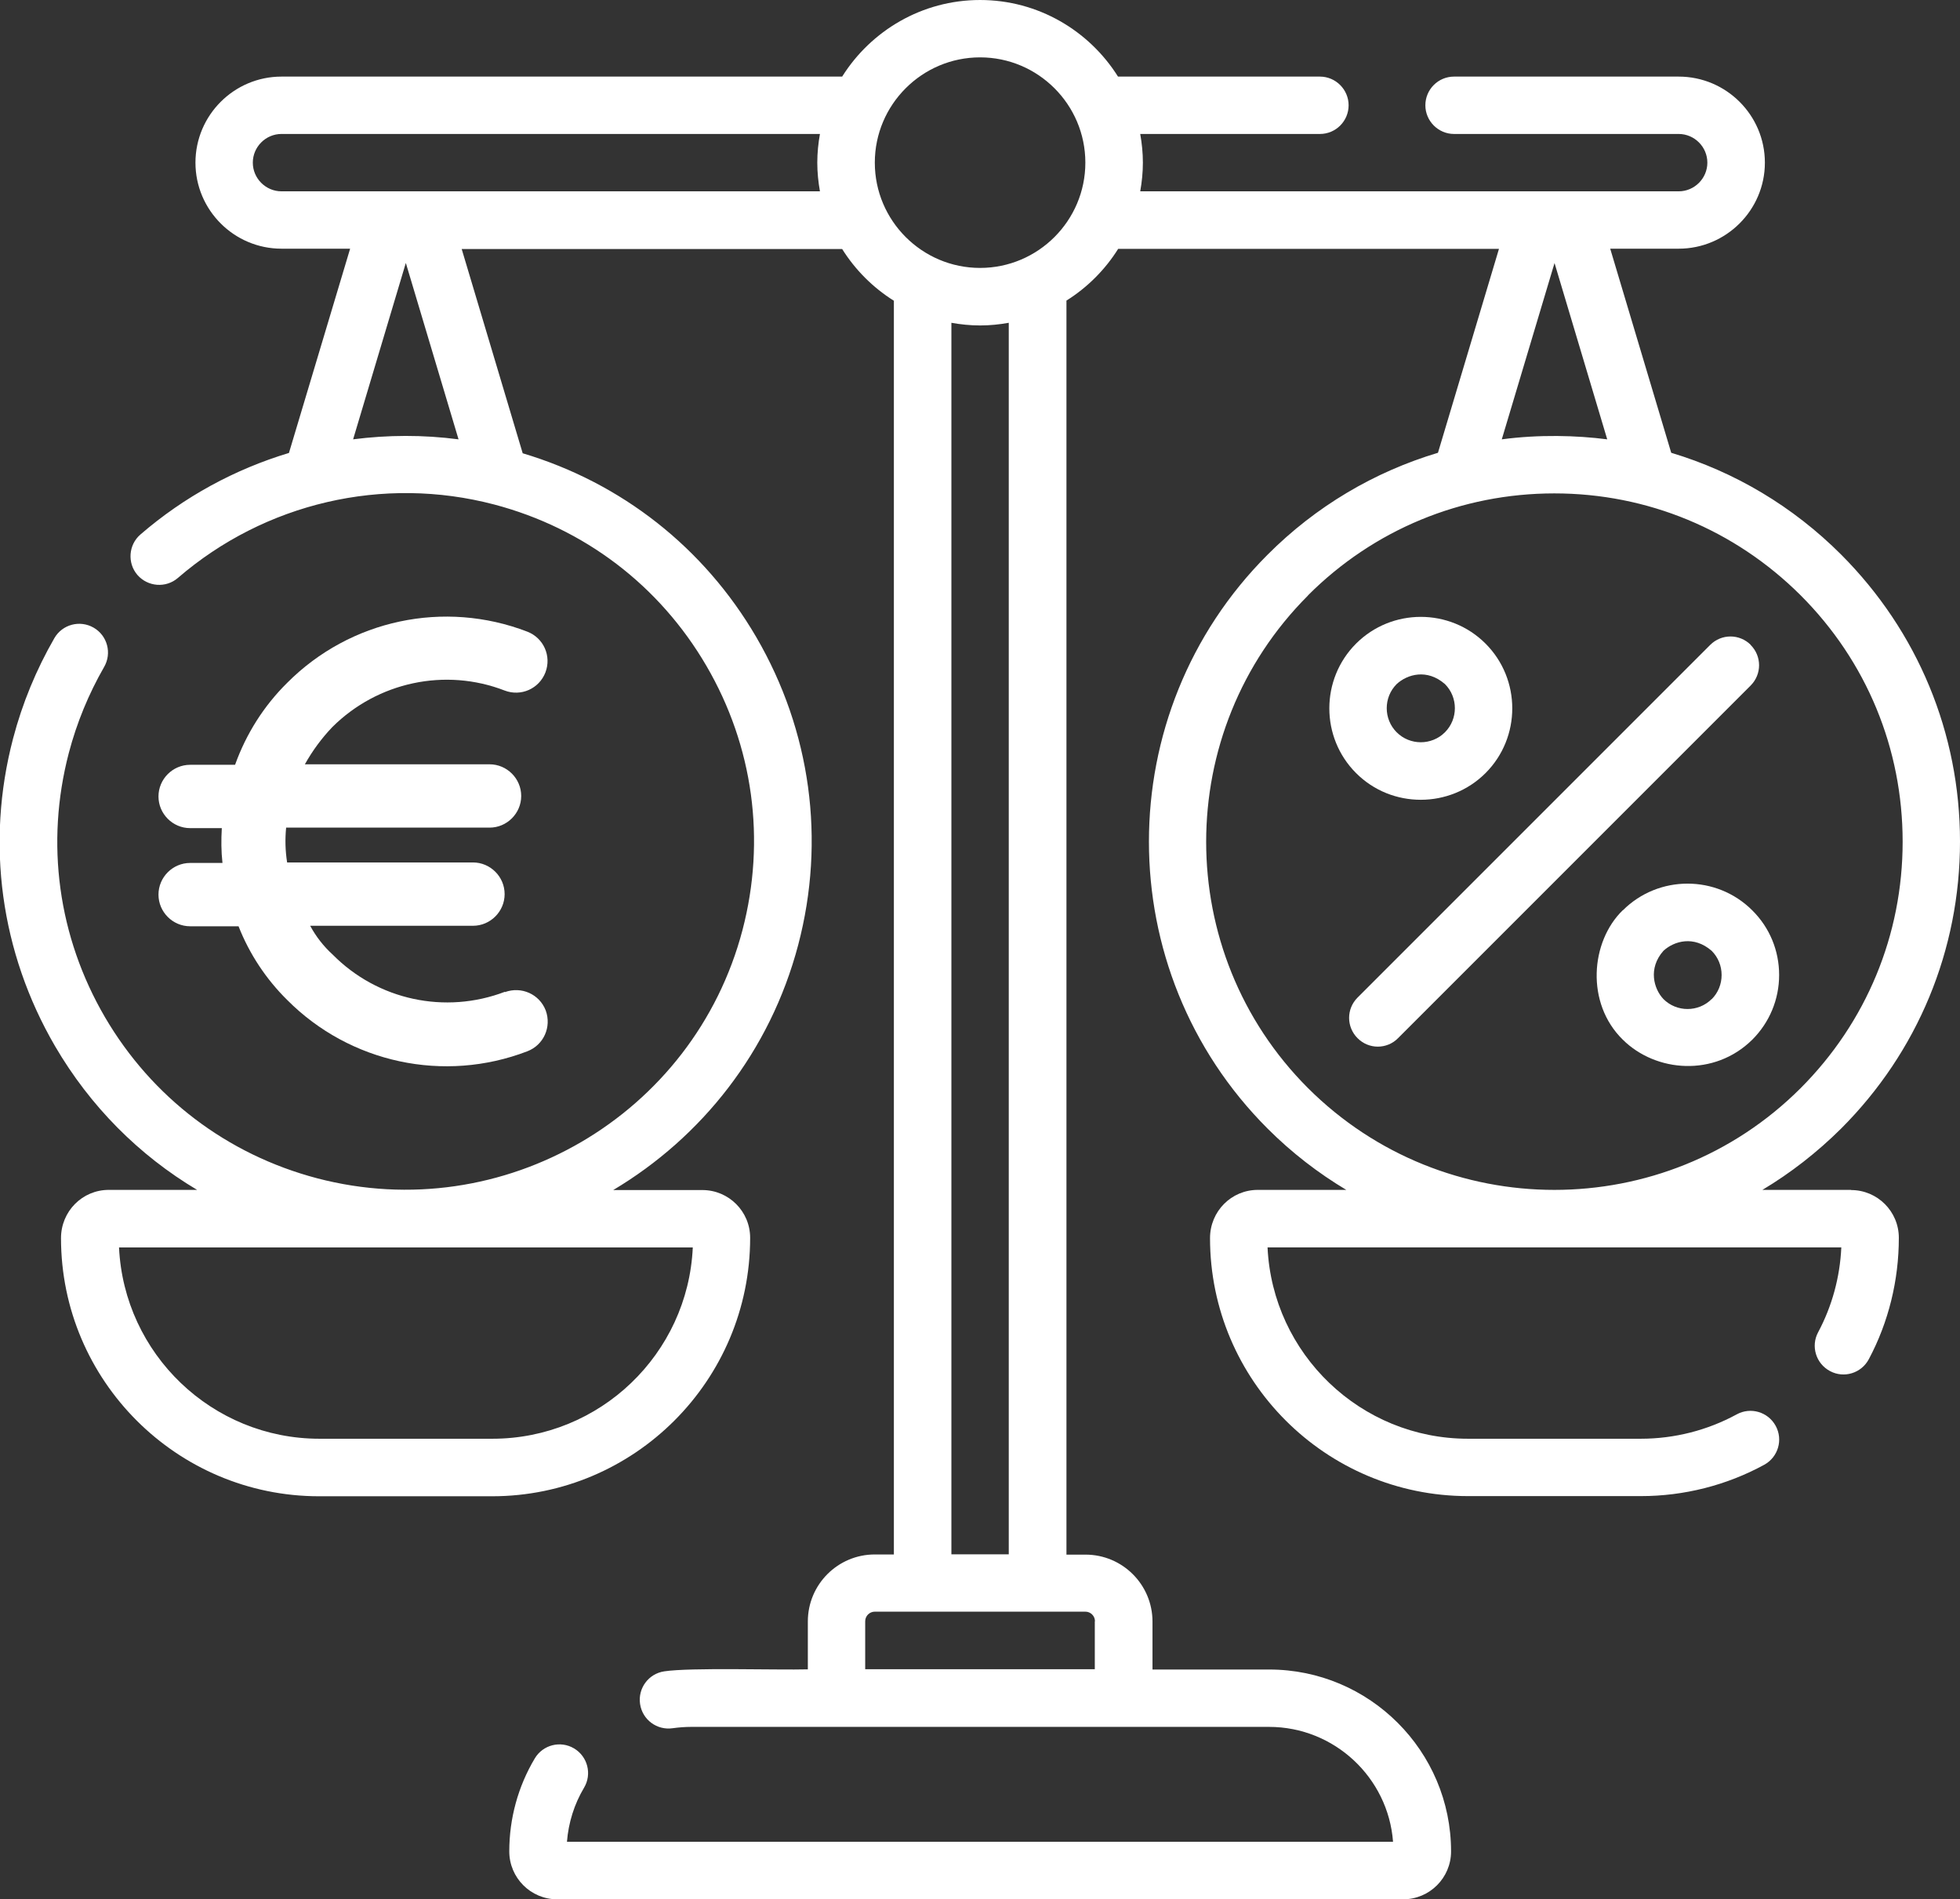
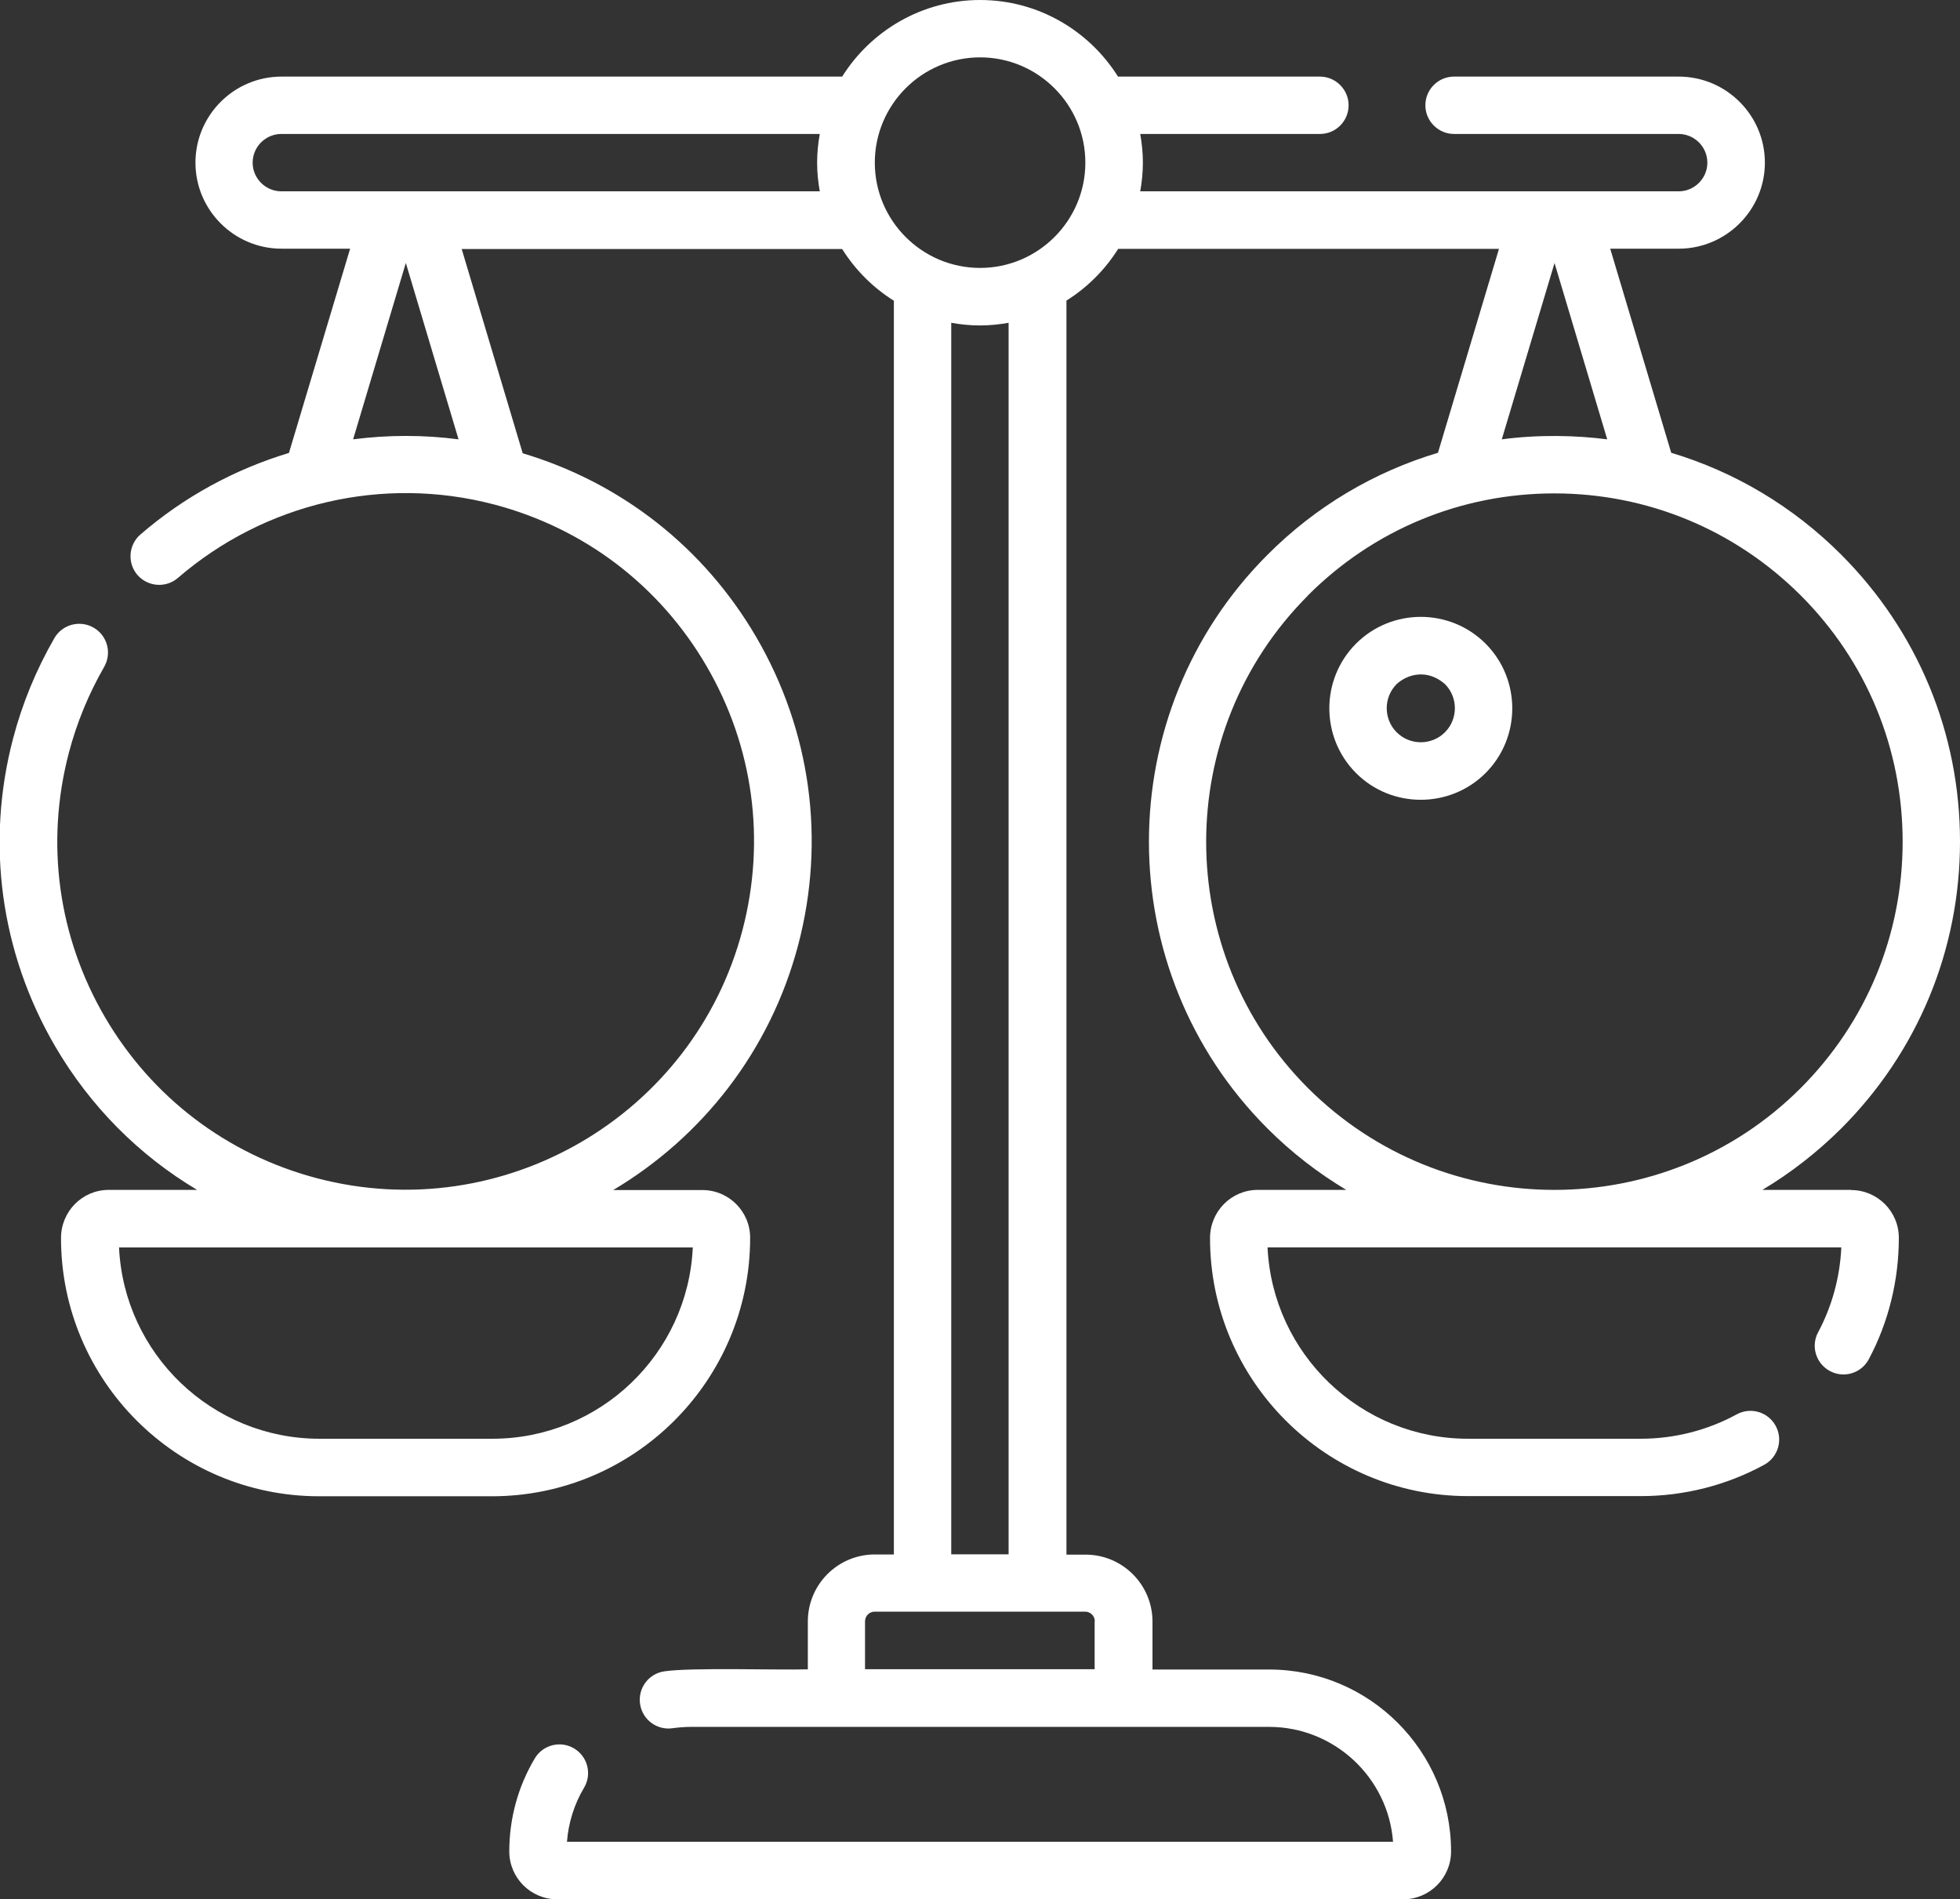
<svg xmlns="http://www.w3.org/2000/svg" id="uuid-1d88d8fc-567f-4059-aca4-cc8438ab4fb2" width="118.23" height="114.54" viewBox="0 0 118.23 114.54">
  <rect x="0" y="0" width="118.23" height="114.54" fill="#333333" stroke="none" />
  <g id="uuid-b63d9ee4-49a2-4e47-9ced-b4e37acf590e">
    <path d="m85.71,48.24c1.41,0,2.83-.54,3.9-1.61,2.15-2.15,2.15-5.66,0-7.81-2.15-2.15-5.66-2.15-7.81,0-2.15,2.15-2.15,5.66,0,7.81,1.08,1.08,2.49,1.61,3.9,1.61h0Zm-1.46-6.98c.64-.59,1.83-.94,2.91,0,.8.8.8,2.11,0,2.91-.8.8-2.11.8-2.91,0-.8-.8-.8-2.11,0-2.91Z" style="fill:#fff;" />
-     <path d="m97.89,54.9c-1.95,1.89-2.25,5.61,0,7.81,1.99,1.97,5.52,2.26,7.81,0,1.04-1.04,1.62-2.43,1.62-3.9s-.57-2.86-1.62-3.9c-2.15-2.15-5.66-2.15-7.81,0h0Zm5.36,5.36c-.8.8-2.11.8-2.91,0-.58-.61-.94-1.85,0-2.91.64-.59,1.83-.94,2.91,0,.39.39.6.91.6,1.46s-.21,1.07-.6,1.46Z" style="fill:#fff;" />
-     <path d="m105.61,38.9c-.68-.68-1.77-.68-2.45,0l-21.27,21.27c-.68.68-.68,1.77,0,2.45.34.34.78.51,1.22.51s.89-.17,1.22-.51l21.27-21.27c.68-.68.68-1.77,0-2.45h0Z" style="fill:#fff;" />
-     <path d="m111.65,71.77h-5.34c1.69-1.01,3.29-2.25,4.75-3.7,4.62-4.62,7.17-10.77,7.17-17.31s-2.55-12.68-7.17-17.31c-2.91-2.91-6.42-4.99-10.25-6.14l-3.68-12.31h4.13c2.86,0,5.2-2.33,5.2-5.19s-2.33-5.19-5.2-5.19h-13.55c-.96,0-1.73.78-1.73,1.73s.78,1.73,1.73,1.73h13.55c.95,0,1.73.78,1.73,1.73s-.78,1.73-1.73,1.73h-32.48c.1-.56.16-1.14.16-1.73s-.06-1.17-.16-1.73h10.84c.96,0,1.73-.78,1.73-1.73s-.78-1.73-1.73-1.73h-12.18c-1.74-2.77-4.82-4.62-8.32-4.62s-6.58,1.85-8.32,4.62H16.98c-2.86,0-5.19,2.33-5.19,5.19s2.33,5.19,5.19,5.19h4.14l-3.69,12.32c-3.25.98-6.31,2.63-8.96,4.92-.72.62-.8,1.72-.18,2.44.63.72,1.72.8,2.44.18,5.25-4.53,12.38-6.19,19.08-4.43,5.43,1.43,9.97,4.88,12.8,9.73,2.83,4.85,3.6,10.5,2.18,15.93-2.94,11.2-14.45,17.92-25.66,14.98-5.43-1.43-9.97-4.88-12.8-9.72-2.83-4.85-3.6-10.5-2.18-15.93.48-1.83,1.2-3.57,2.13-5.19.48-.83.2-1.89-.63-2.37-.83-.48-1.89-.2-2.37.63-1.09,1.89-1.93,3.92-2.49,6.05-1.66,6.32-.76,12.91,2.53,18.56,2.12,3.63,5.06,6.58,8.57,8.67h-5.33c-1.59,0-2.88,1.29-2.88,2.91,0,8.58,6.98,15.57,15.57,15.57h10.43c8.58,0,15.57-6.98,15.57-15.59,0-1.59-1.29-2.88-2.88-2.88h-5.38c5.32-3.17,9.46-8.34,11.16-14.79,1.66-6.32.76-12.91-2.53-18.56-3.15-5.4-8.13-9.31-14.09-11.09l-3.68-12.32h22.95c.79,1.26,1.86,2.33,3.12,3.12v75.62h-1.15c-2.23,0-4.04,1.81-4.04,4.04v2.89c-1.85.05-7.08-.12-8.66.12-.95.14-1.6,1.02-1.46,1.97.14.95,1.02,1.6,1.97,1.46.37-.05.74-.08,1.11-.08h34.86c3.94,0,7.19,3.06,7.48,6.93h-49.83c.09-1.15.44-2.27,1.03-3.26.49-.82.22-1.88-.6-2.37-.82-.49-1.88-.22-2.37.6-1.01,1.69-1.54,3.63-1.54,5.61,0,1.59,1.29,2.89,2.89,2.89h51.03c1.59,0,2.89-1.29,2.89-2.89,0-6.05-4.92-10.97-10.97-10.97h-7.04v-2.89c0-2.23-1.81-4.04-4.04-4.04h-1.15V18.13c1.26-.79,2.33-1.86,3.12-3.12h22.97l-3.68,12.3c-3.84,1.15-7.37,3.23-10.28,6.15-9.54,9.54-9.54,25.07,0,34.61,1.46,1.46,3.06,2.69,4.75,3.7h-5.34c-1.59,0-2.88,1.29-2.88,2.91,0,8.58,6.98,15.56,15.56,15.56h10.43c2.6,0,5.17-.65,7.44-1.89.84-.46,1.15-1.51.69-2.35s-1.51-1.15-2.35-.69c-1.76.96-3.76,1.47-5.78,1.47h-10.43c-6.48,0-11.79-5.12-12.09-11.54h34.61c-.08,1.79-.56,3.55-1.4,5.12-.45.84-.13,1.89.72,2.34.84.45,1.89.13,2.34-.72,1.19-2.23,1.81-4.76,1.81-7.32,0-1.59-1.29-2.88-2.88-2.88h0Zm-81.95,15.01h-10.43c-6.48,0-11.79-5.12-12.09-11.54h34.61c-.29,6.42-5.6,11.54-12.09,11.54ZM59.12,3.46c3.5,0,6.35,2.85,6.35,6.35s-2.85,6.35-6.35,6.35-6.35-2.85-6.35-6.35,2.85-6.35,6.35-6.35ZM21.3,26.5l3.18-10.64,3.18,10.64c-2.13-.28-4.27-.27-6.37,0Zm-4.32-14.96c-.95,0-1.73-.78-1.73-1.73s.78-1.73,1.73-1.73h32.48c-.1.56-.16,1.14-.16,1.73s.06,1.17.16,1.73H16.98Zm49.06,86.25v2.89h-13.85v-2.89c0-.32.26-.58.58-.58h12.7c.32,0,.58.26.58.58Zm-5.19-4.04h-3.46V19.47c.56.1,1.14.16,1.73.16s1.17-.06,1.73-.16v74.29ZM93.77,15.86l3.18,10.64c-1.84-.24-4.12-.3-6.36,0l3.18-10.63Zm-14.87,20.05c3.97-3.97,9.25-6.15,14.86-6.15s10.89,2.19,14.86,6.15c3.97,3.97,6.15,9.24,6.15,14.86s-2.19,10.89-6.15,14.86c-4.1,4.1-9.48,6.14-14.86,6.14-5.38,0-10.76-2.05-14.86-6.14-8.19-8.19-8.19-21.52,0-29.71h0Z" style="fill:#fff;" />
-     <path d="m32.92,60.95c-.38-.99-1.47-1.47-2.46-1.11v-.02c-3.61,1.38-7.68.5-10.39-2.24-.55-.5-1.01-1.09-1.36-1.74h9.82c1.05,0,1.91-.86,1.91-1.91s-.86-1.91-1.91-1.91h-11.21c-.11-.69-.13-1.39-.06-2.1h12.27c1.05,0,1.91-.86,1.91-1.91s-.86-1.91-1.91-1.91h-11.14c.46-.82,1.01-1.57,1.66-2.25,2.73-2.71,6.8-3.59,10.39-2.2.99.38,2.08-.11,2.46-1.09.38-.99-.11-2.08-1.09-2.46-5.01-1.93-10.68-.73-14.48,3.08-1.41,1.39-2.48,3.08-3.15,4.95h-2.71c-1.05,0-1.91.86-1.91,1.91s.86,1.91,1.91,1.91h1.91c-.04.71-.04,1.39.04,2.1h-1.95c-1.05,0-1.91.86-1.91,1.91s.86,1.91,1.91,1.91h2.92c.65,1.66,1.66,3.19,2.94,4.45,3.78,3.8,9.46,5.02,14.48,3.09.99-.38,1.47-1.47,1.11-2.46Z" style="fill:#fff;" />
+     <path d="m111.65,71.77h-5.34c1.69-1.01,3.29-2.25,4.75-3.7,4.62-4.62,7.17-10.77,7.17-17.31s-2.55-12.68-7.17-17.31c-2.91-2.91-6.42-4.99-10.25-6.14l-3.68-12.31h4.13c2.86,0,5.2-2.33,5.2-5.19s-2.33-5.19-5.2-5.19h-13.55c-.96,0-1.73.78-1.73,1.73s.78,1.73,1.73,1.73h13.55c.95,0,1.73.78,1.73,1.73s-.78,1.73-1.73,1.73h-32.48c.1-.56.16-1.14.16-1.73s-.06-1.17-.16-1.73h10.84c.96,0,1.73-.78,1.73-1.73s-.78-1.73-1.73-1.73h-12.18c-1.74-2.77-4.82-4.62-8.32-4.62s-6.58,1.85-8.32,4.62H16.98c-2.86,0-5.19,2.33-5.19,5.19s2.33,5.19,5.19,5.19h4.14l-3.69,12.32c-3.25.98-6.31,2.63-8.96,4.92-.72.62-.8,1.72-.18,2.44.63.72,1.72.8,2.44.18,5.25-4.53,12.38-6.19,19.08-4.43,5.43,1.43,9.97,4.88,12.8,9.73,2.83,4.85,3.6,10.5,2.18,15.93-2.94,11.2-14.45,17.92-25.66,14.98-5.43-1.43-9.97-4.88-12.8-9.72-2.83-4.85-3.6-10.5-2.18-15.93.48-1.83,1.2-3.57,2.13-5.19.48-.83.2-1.89-.63-2.37-.83-.48-1.89-.2-2.37.63-1.09,1.89-1.93,3.92-2.49,6.05-1.66,6.32-.76,12.91,2.53,18.56,2.12,3.63,5.06,6.58,8.57,8.67h-5.33c-1.59,0-2.88,1.29-2.88,2.91,0,8.58,6.98,15.57,15.57,15.57h10.43c8.58,0,15.57-6.98,15.57-15.59,0-1.59-1.29-2.88-2.88-2.88h-5.38c5.32-3.17,9.46-8.34,11.16-14.79,1.66-6.32.76-12.91-2.53-18.56-3.15-5.4-8.13-9.31-14.09-11.09l-3.68-12.32h22.95c.79,1.26,1.86,2.33,3.12,3.12v75.62h-1.15c-2.23,0-4.04,1.81-4.04,4.04v2.89c-1.85.05-7.08-.12-8.66.12-.95.14-1.6,1.02-1.46,1.97.14.95,1.02,1.6,1.97,1.46.37-.05.74-.08,1.11-.08h34.86c3.94,0,7.19,3.06,7.48,6.93h-49.83c.09-1.15.44-2.27,1.03-3.26.49-.82.22-1.88-.6-2.37-.82-.49-1.88-.22-2.37.6-1.01,1.69-1.54,3.63-1.54,5.61,0,1.59,1.29,2.89,2.89,2.89h51.03c1.59,0,2.89-1.29,2.89-2.89,0-6.05-4.92-10.97-10.97-10.97h-7.04v-2.89c0-2.23-1.81-4.04-4.04-4.04h-1.15V18.13c1.26-.79,2.33-1.86,3.12-3.12h22.97l-3.68,12.3c-3.84,1.15-7.37,3.23-10.28,6.15-9.54,9.54-9.54,25.07,0,34.61,1.46,1.46,3.06,2.69,4.75,3.7h-5.34c-1.59,0-2.88,1.29-2.88,2.91,0,8.58,6.98,15.56,15.56,15.56h10.43c2.6,0,5.17-.65,7.44-1.89.84-.46,1.15-1.51.69-2.35s-1.51-1.15-2.35-.69c-1.76.96-3.76,1.47-5.78,1.47h-10.43c-6.48,0-11.79-5.12-12.09-11.54h34.61c-.08,1.79-.56,3.55-1.4,5.12-.45.84-.13,1.89.72,2.34.84.45,1.89.13,2.34-.72,1.19-2.23,1.81-4.76,1.81-7.32,0-1.59-1.29-2.88-2.88-2.88h0Zm-81.95,15.01h-10.43c-6.48,0-11.79-5.12-12.09-11.54h34.61c-.29,6.42-5.6,11.54-12.09,11.54ZM59.12,3.46c3.5,0,6.35,2.85,6.35,6.35s-2.85,6.35-6.35,6.35-6.35-2.85-6.35-6.35,2.85-6.35,6.35-6.35ZM21.3,26.5l3.18-10.64,3.18,10.64c-2.13-.28-4.27-.27-6.37,0m-4.32-14.96c-.95,0-1.73-.78-1.73-1.73s.78-1.73,1.73-1.73h32.48c-.1.56-.16,1.14-.16,1.73s.06,1.17.16,1.73H16.98Zm49.06,86.25v2.89h-13.85v-2.89c0-.32.26-.58.58-.58h12.7c.32,0,.58.26.58.58Zm-5.19-4.04h-3.46V19.47c.56.1,1.14.16,1.73.16s1.17-.06,1.73-.16v74.29ZM93.77,15.86l3.18,10.64c-1.84-.24-4.12-.3-6.36,0l3.18-10.63Zm-14.87,20.05c3.97-3.97,9.25-6.15,14.86-6.15s10.89,2.19,14.86,6.15c3.97,3.97,6.15,9.24,6.15,14.86s-2.19,10.89-6.15,14.86c-4.1,4.1-9.48,6.14-14.86,6.14-5.38,0-10.76-2.05-14.86-6.14-8.19-8.19-8.19-21.52,0-29.71h0Z" style="fill:#fff;" />
  </g>
</svg>